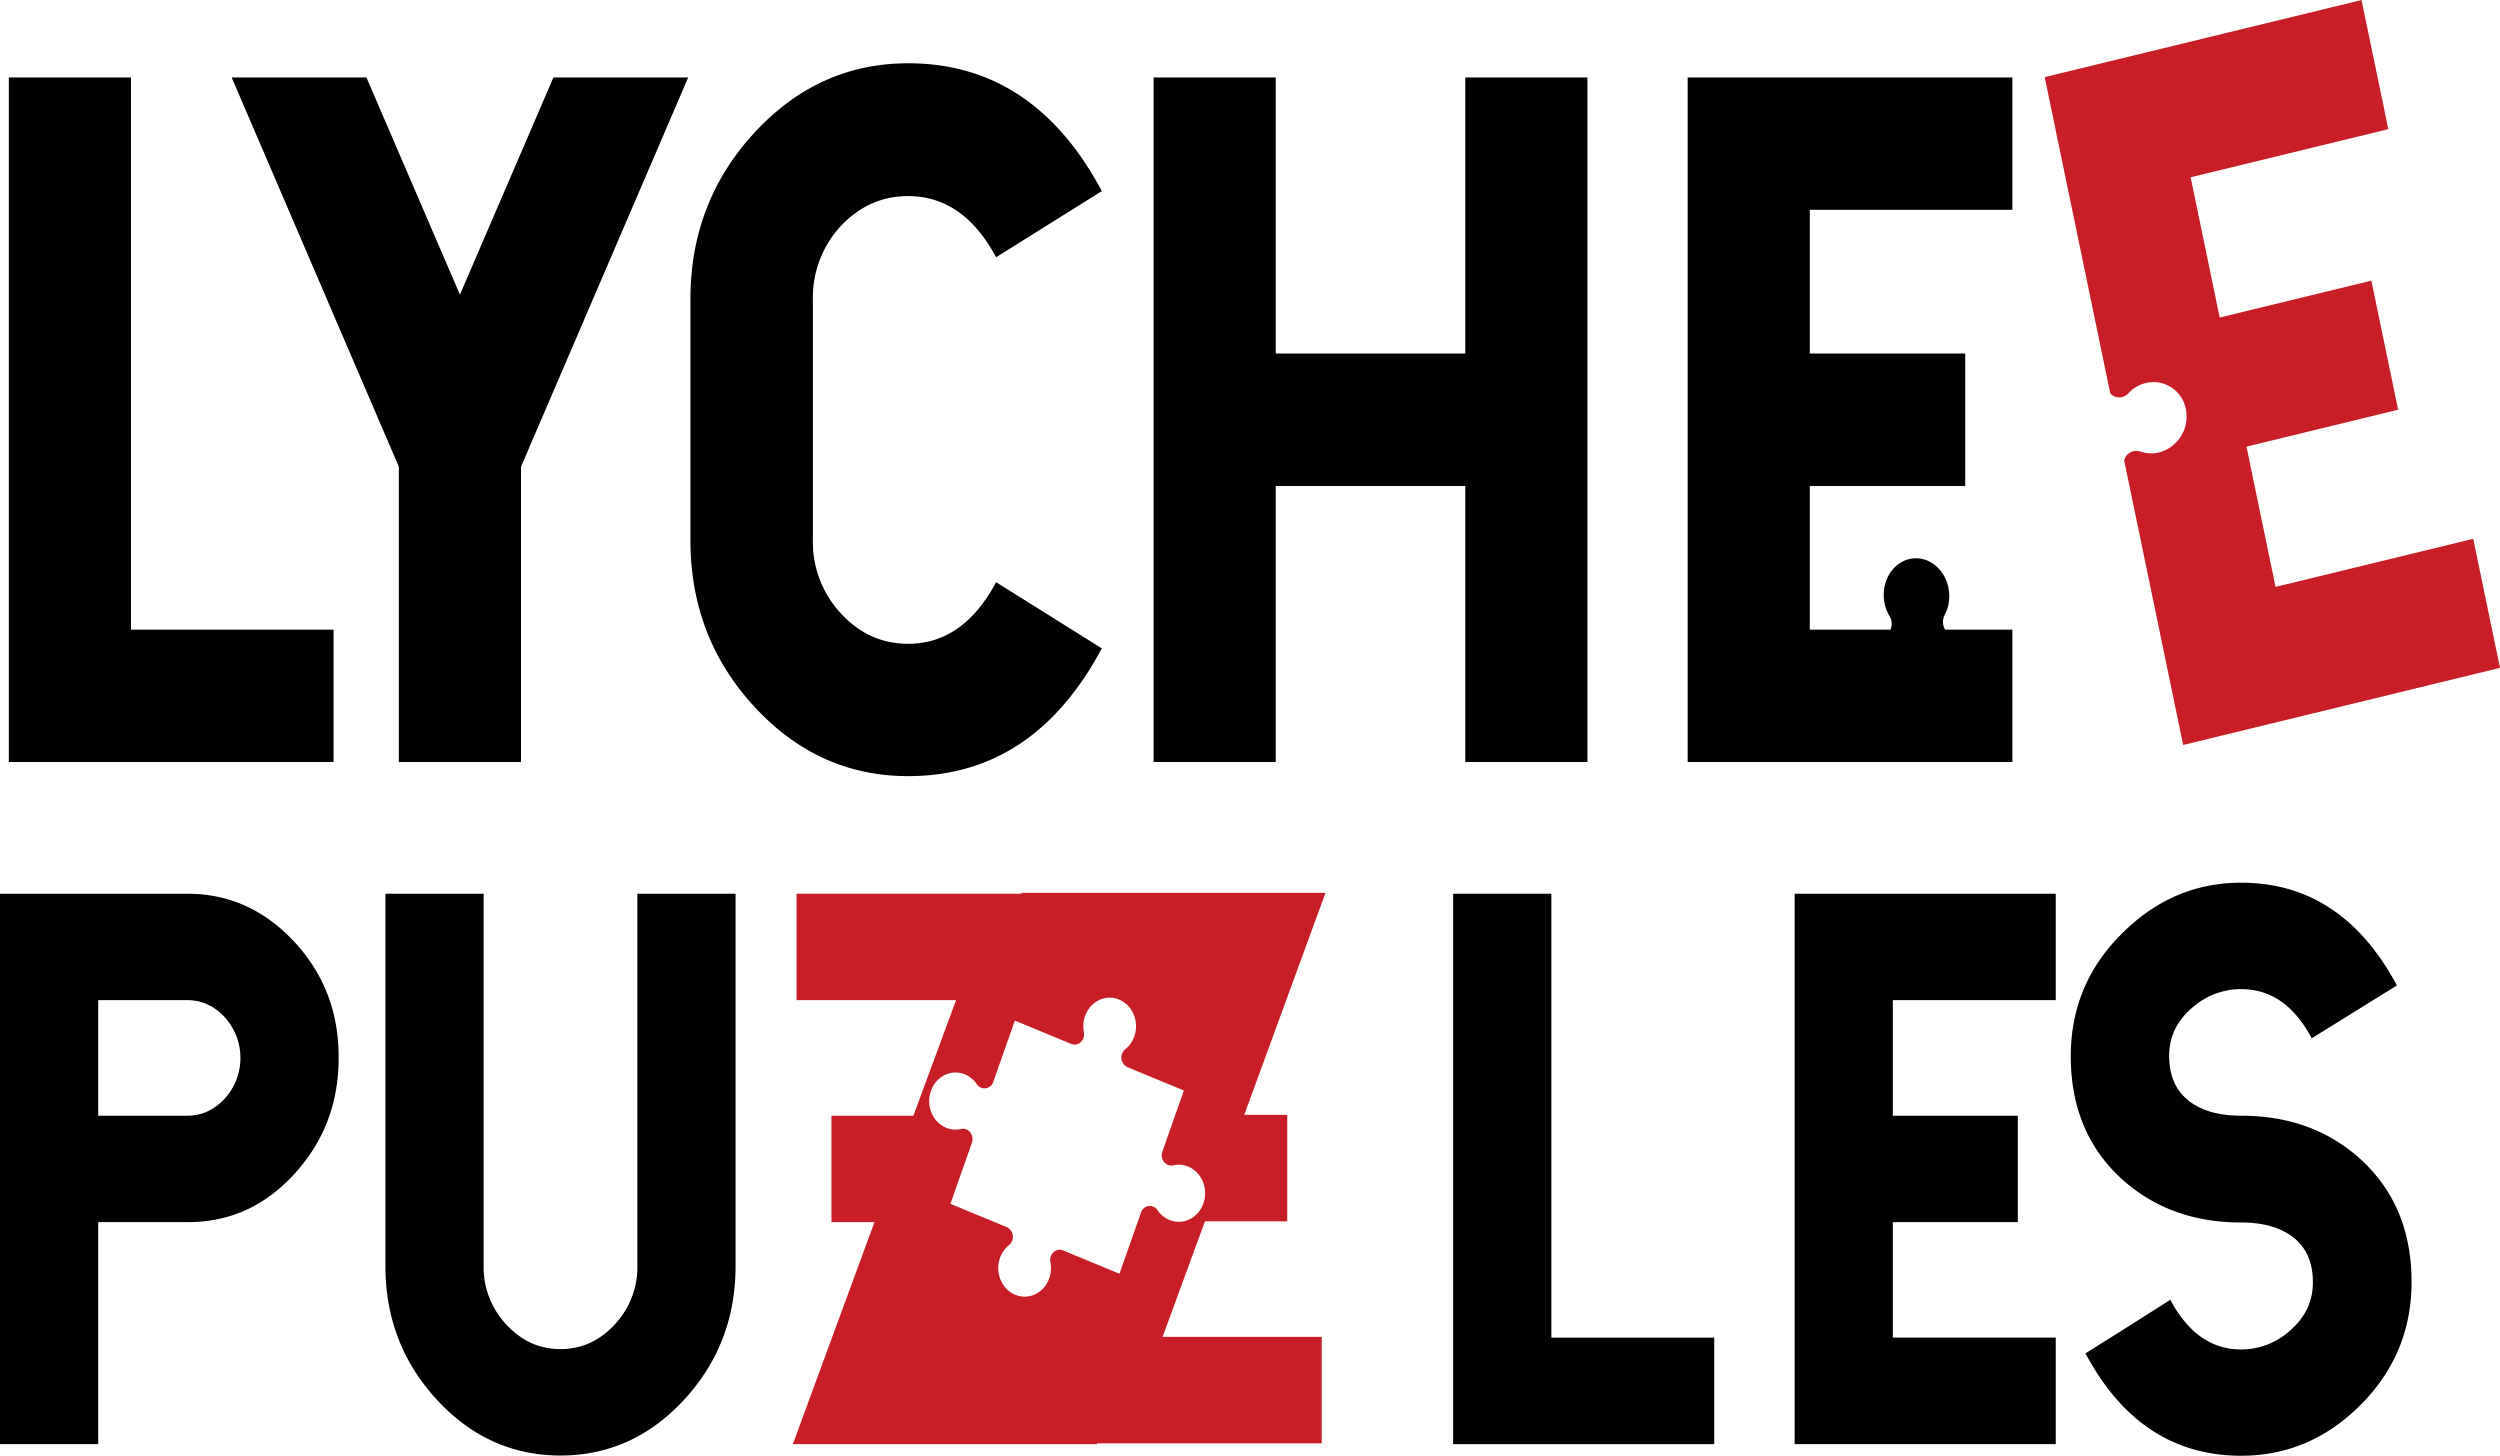
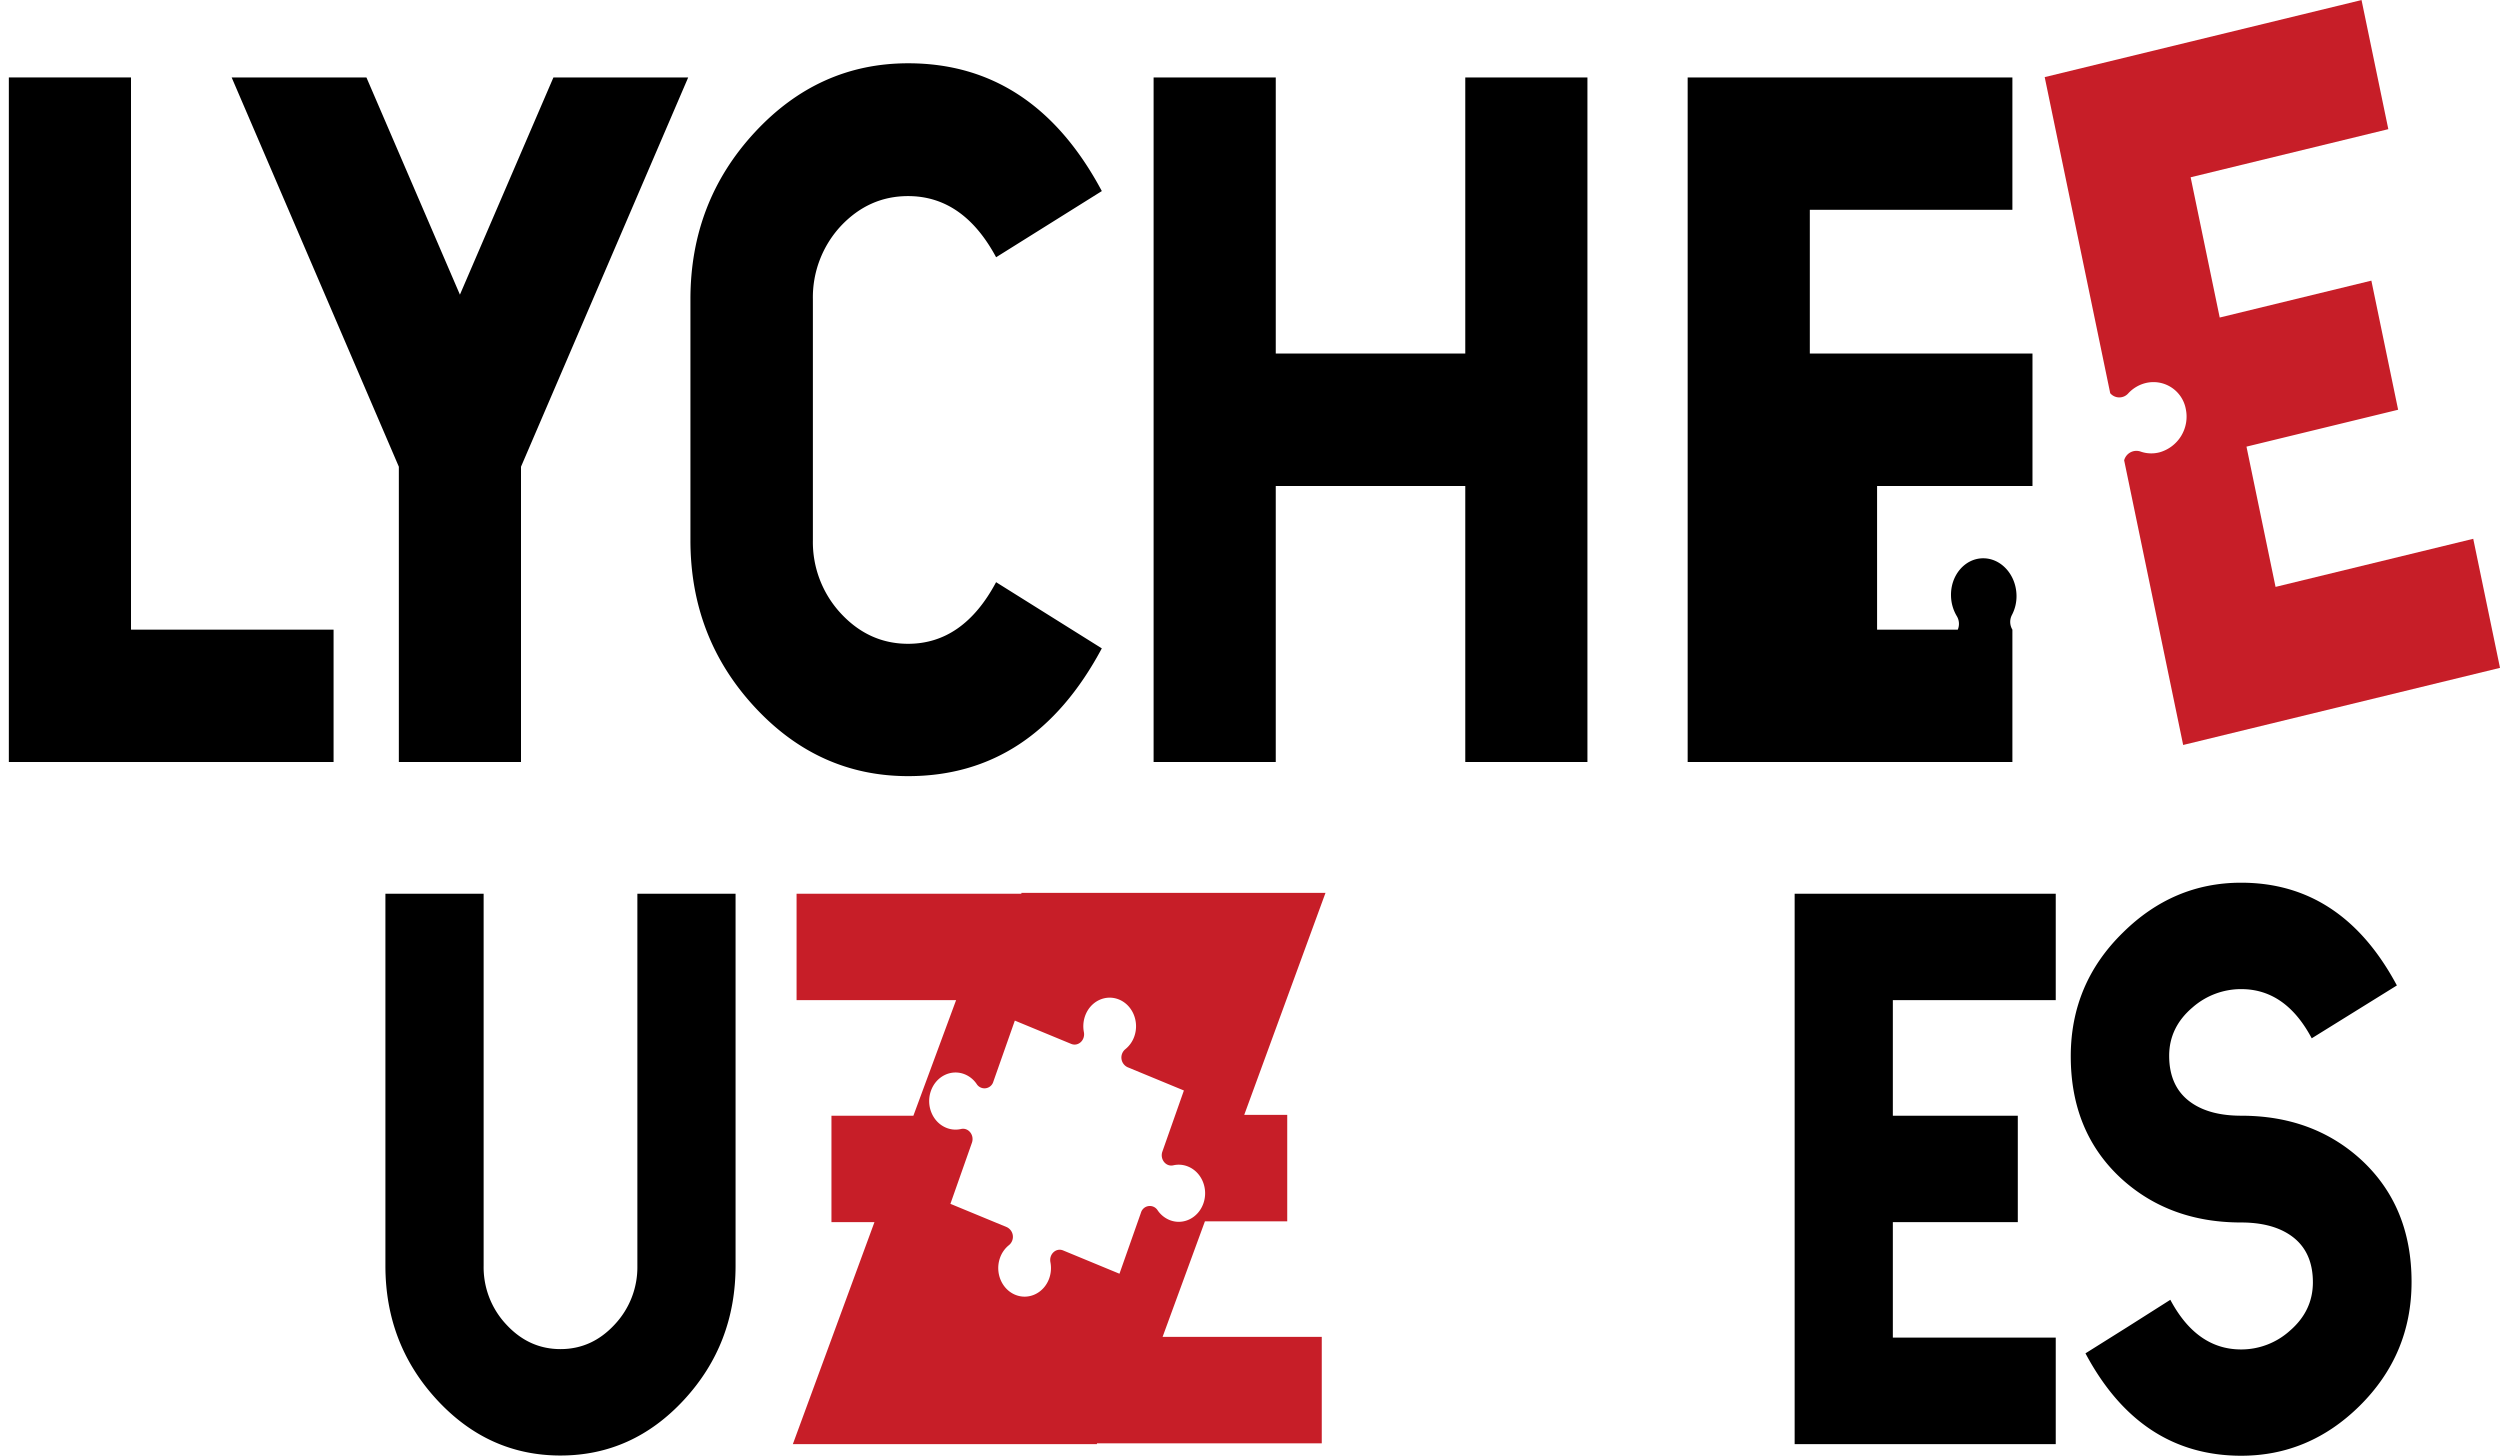
<svg xmlns="http://www.w3.org/2000/svg" viewBox="0 0 1006.91 586.23" data-sanitized-data-name="图层 1" data-name="图层 1" id="图层_1">
  <defs>
    <style>.cls-1{fill-rule:evenodd;}.cls-2{fill:#c71e28;}</style>
  </defs>
  <title>未标题-1</title>
  <path transform="translate(-38.92 -246.25)" d="M91.68,277.44V499.85h81.59v53.31H42.48V277.44Z" />
  <path transform="translate(-38.92 -246.25)" d="M316.1,277.44,248.76,434.23V553.16h-49.2V434.23L132.22,277.44H186.5l37.66,87.49,37.66-87.49Z" />
  <path transform="translate(-38.92 -246.25)" d="M377.51,337.36a42.23,42.23,0,0,0-11.19,29.41v97.05a42.23,42.23,0,0,0,11.19,29.41q11.37,12.31,27.14,12.32,22.23,0,35.46-24.82l42.58,26.66q-27.48,51.47-78,51.46-36.12,0-61.91-27.94T317,463.82V366.77q0-39.15,25.79-67.09t61.91-27.94q50.55,0,78,51.47l-42.58,26.65q-13.23-24.63-35.46-24.63Q388.89,325.23,377.51,337.36Z" />
  <path transform="translate(-38.92 -246.25)" d="M678.28,277.44V553.16h-49.2V442H552.75V553.16h-49.2V277.44h49.2v111.2h76.33V277.44Z" />
-   <path transform="translate(-38.92 -246.25)" d="M78.48,738.48V827.9H38.92V606.21h75.43q25.1,0,43.1,19.36t17.86,46.85q0,27.2-17.86,46.7t-43.1,19.36Zm0-89.41v46.55h35.87q8.72,0,15.14-6.94a24.41,24.41,0,0,0,0-32.67q-6.42-6.94-15.14-6.94Z" />
  <path transform="translate(-38.92 -246.25)" d="M335.18,756.07q0,31.48-20.73,53.94t-49.78,22.47q-29.06,0-49.79-22.47t-20.73-53.94V606.21h39.56V756.07a33.68,33.68,0,0,0,9.13,23.65q9.14,9.9,21.83,9.9t21.82-9.9a33.69,33.69,0,0,0,9.14-23.65V606.21h39.55Z" />
-   <path transform="translate(-38.92 -246.25)" d="M663.75,606.21V785h65.6V827.9H624.19V606.21Z" />
  <path transform="translate(-38.92 -246.25)" d="M866.9,606.21v42.86H801.29v46.55h50.33v42.86H801.29V785H866.9V827.9H761.74V606.21Z" />
  <path transform="translate(-38.92 -246.25)" d="M921.61,690.45q7.5,5.17,20,5.17,28.77,0,48.14,17.59,20.46,18.76,20.46,49.36,0,29.26-21,50-20.32,20-47.6,20-40.78,0-62.74-41.24l17.18-10.78,17-10.79q10.64,20,28.51,20a29.26,29.26,0,0,0,19.64-7.54q9.27-8,9.27-19.51,0-12.71-9-18.91-7.5-5.17-19.91-5.18-28.78,0-48.15-17.59-20.46-18.76-20.46-49.36,0-29.26,21-49.8,20.33-20.1,47.61-20.1,40.64,0,62.74,41.38L970,664.44q-10.51-19.8-28.37-19.81A29.61,29.61,0,0,0,922,652q-9.42,8-9.42,19.51Q912.6,684.25,921.61,690.45Z" />
-   <path transform="translate(-38.92 -246.25)" d="M849.44,330.74v-53.3H718.65V553.16H849.44V499.85H822.35a6,6,0,0,1-.21-5.87,16.26,16.26,0,0,0,1.86-8.15c-.25-8.28-6.36-14.87-13.64-14.72s-13,7-12.73,15.24a16.52,16.52,0,0,0,2.34,8.07,6,6,0,0,1,.38,5.43h-32.5V442h62.59V388.64H767.85v-57.9Z" class="cls-1" />
+   <path transform="translate(-38.92 -246.25)" d="M849.44,330.74v-53.3H718.65V553.16H849.44V499.85a6,6,0,0,1-.21-5.87,16.26,16.26,0,0,0,1.86-8.15c-.25-8.28-6.36-14.87-13.64-14.72s-13,7-12.73,15.24a16.52,16.52,0,0,0,2.34,8.07,6,6,0,0,1,.38,5.43h-32.5V442h62.59V388.64H767.85v-57.9Z" class="cls-1" />
  <path transform="translate(-38.92 -246.25)" d="M1035.05,463.26l-79.62,19.37-11.71-56.49,61.08-14.86-10.78-52-61.08,14.86-11.71-56.49,79.62-19.38-10.79-52L862.45,277.31l26.39,127.31a4.8,4.8,0,0,0,7.28.05,14.16,14.16,0,0,1,6.83-4.1A13.24,13.24,0,0,1,919.28,411a14.94,14.94,0,0,1-10.57,17.43,13.1,13.1,0,0,1-7.74-.34,5.11,5.11,0,0,0-6.52,3.56l23.77,114.65,127.61-31.06Z" class="cls-2" />
  <path transform="translate(-38.92 -246.25)" d="M524.22,738.15h33.15V695.29H540.05l32.73-89.42H450.3v.34H359.75v42.86H424L406.8,695.62h-33v42.86h17.32L358.25,827.9H480.73v-.34h90.55V784.7H507.17Zm-19.08-4.48a3.71,3.71,0,0,0-6.68,1l-8.66,24.59-22.69-9.38c-2.85-1.18-5.75,1.51-5.12,4.74a12.38,12.38,0,0,1-.47,6.47c-2.09,5.94-8.23,8.91-13.7,6.65s-8.23-8.91-6.14-14.85a11.41,11.41,0,0,1,3.63-5.16,4.32,4.32,0,0,0-.9-7.24l-22.7-9.38,8.66-24.59c1.09-3.08-1.4-6.23-4.38-5.55a9.8,9.8,0,0,1-6-.51c-5.48-2.26-8.22-8.91-6.13-14.84s8.22-8.91,13.7-6.65a10.67,10.67,0,0,1,4.76,3.93,3.71,3.71,0,0,0,6.68-1l8.66-24.59,22.69,9.38c2.85,1.18,5.75-1.51,5.12-4.74a12.48,12.48,0,0,1,.47-6.47c2.09-5.94,8.23-8.91,13.7-6.65s8.23,8.91,6.14,14.85a11.41,11.41,0,0,1-3.63,5.16,4.32,4.32,0,0,0,.9,7.24l22.7,9.38-8.66,24.59c-1.09,3.08,1.4,6.23,4.38,5.55a9.8,9.8,0,0,1,6,.51c5.48,2.26,8.22,8.91,6.13,14.84s-8.22,8.91-13.7,6.65A10.67,10.67,0,0,1,505.14,733.67Z" class="cls-2" />
</svg>